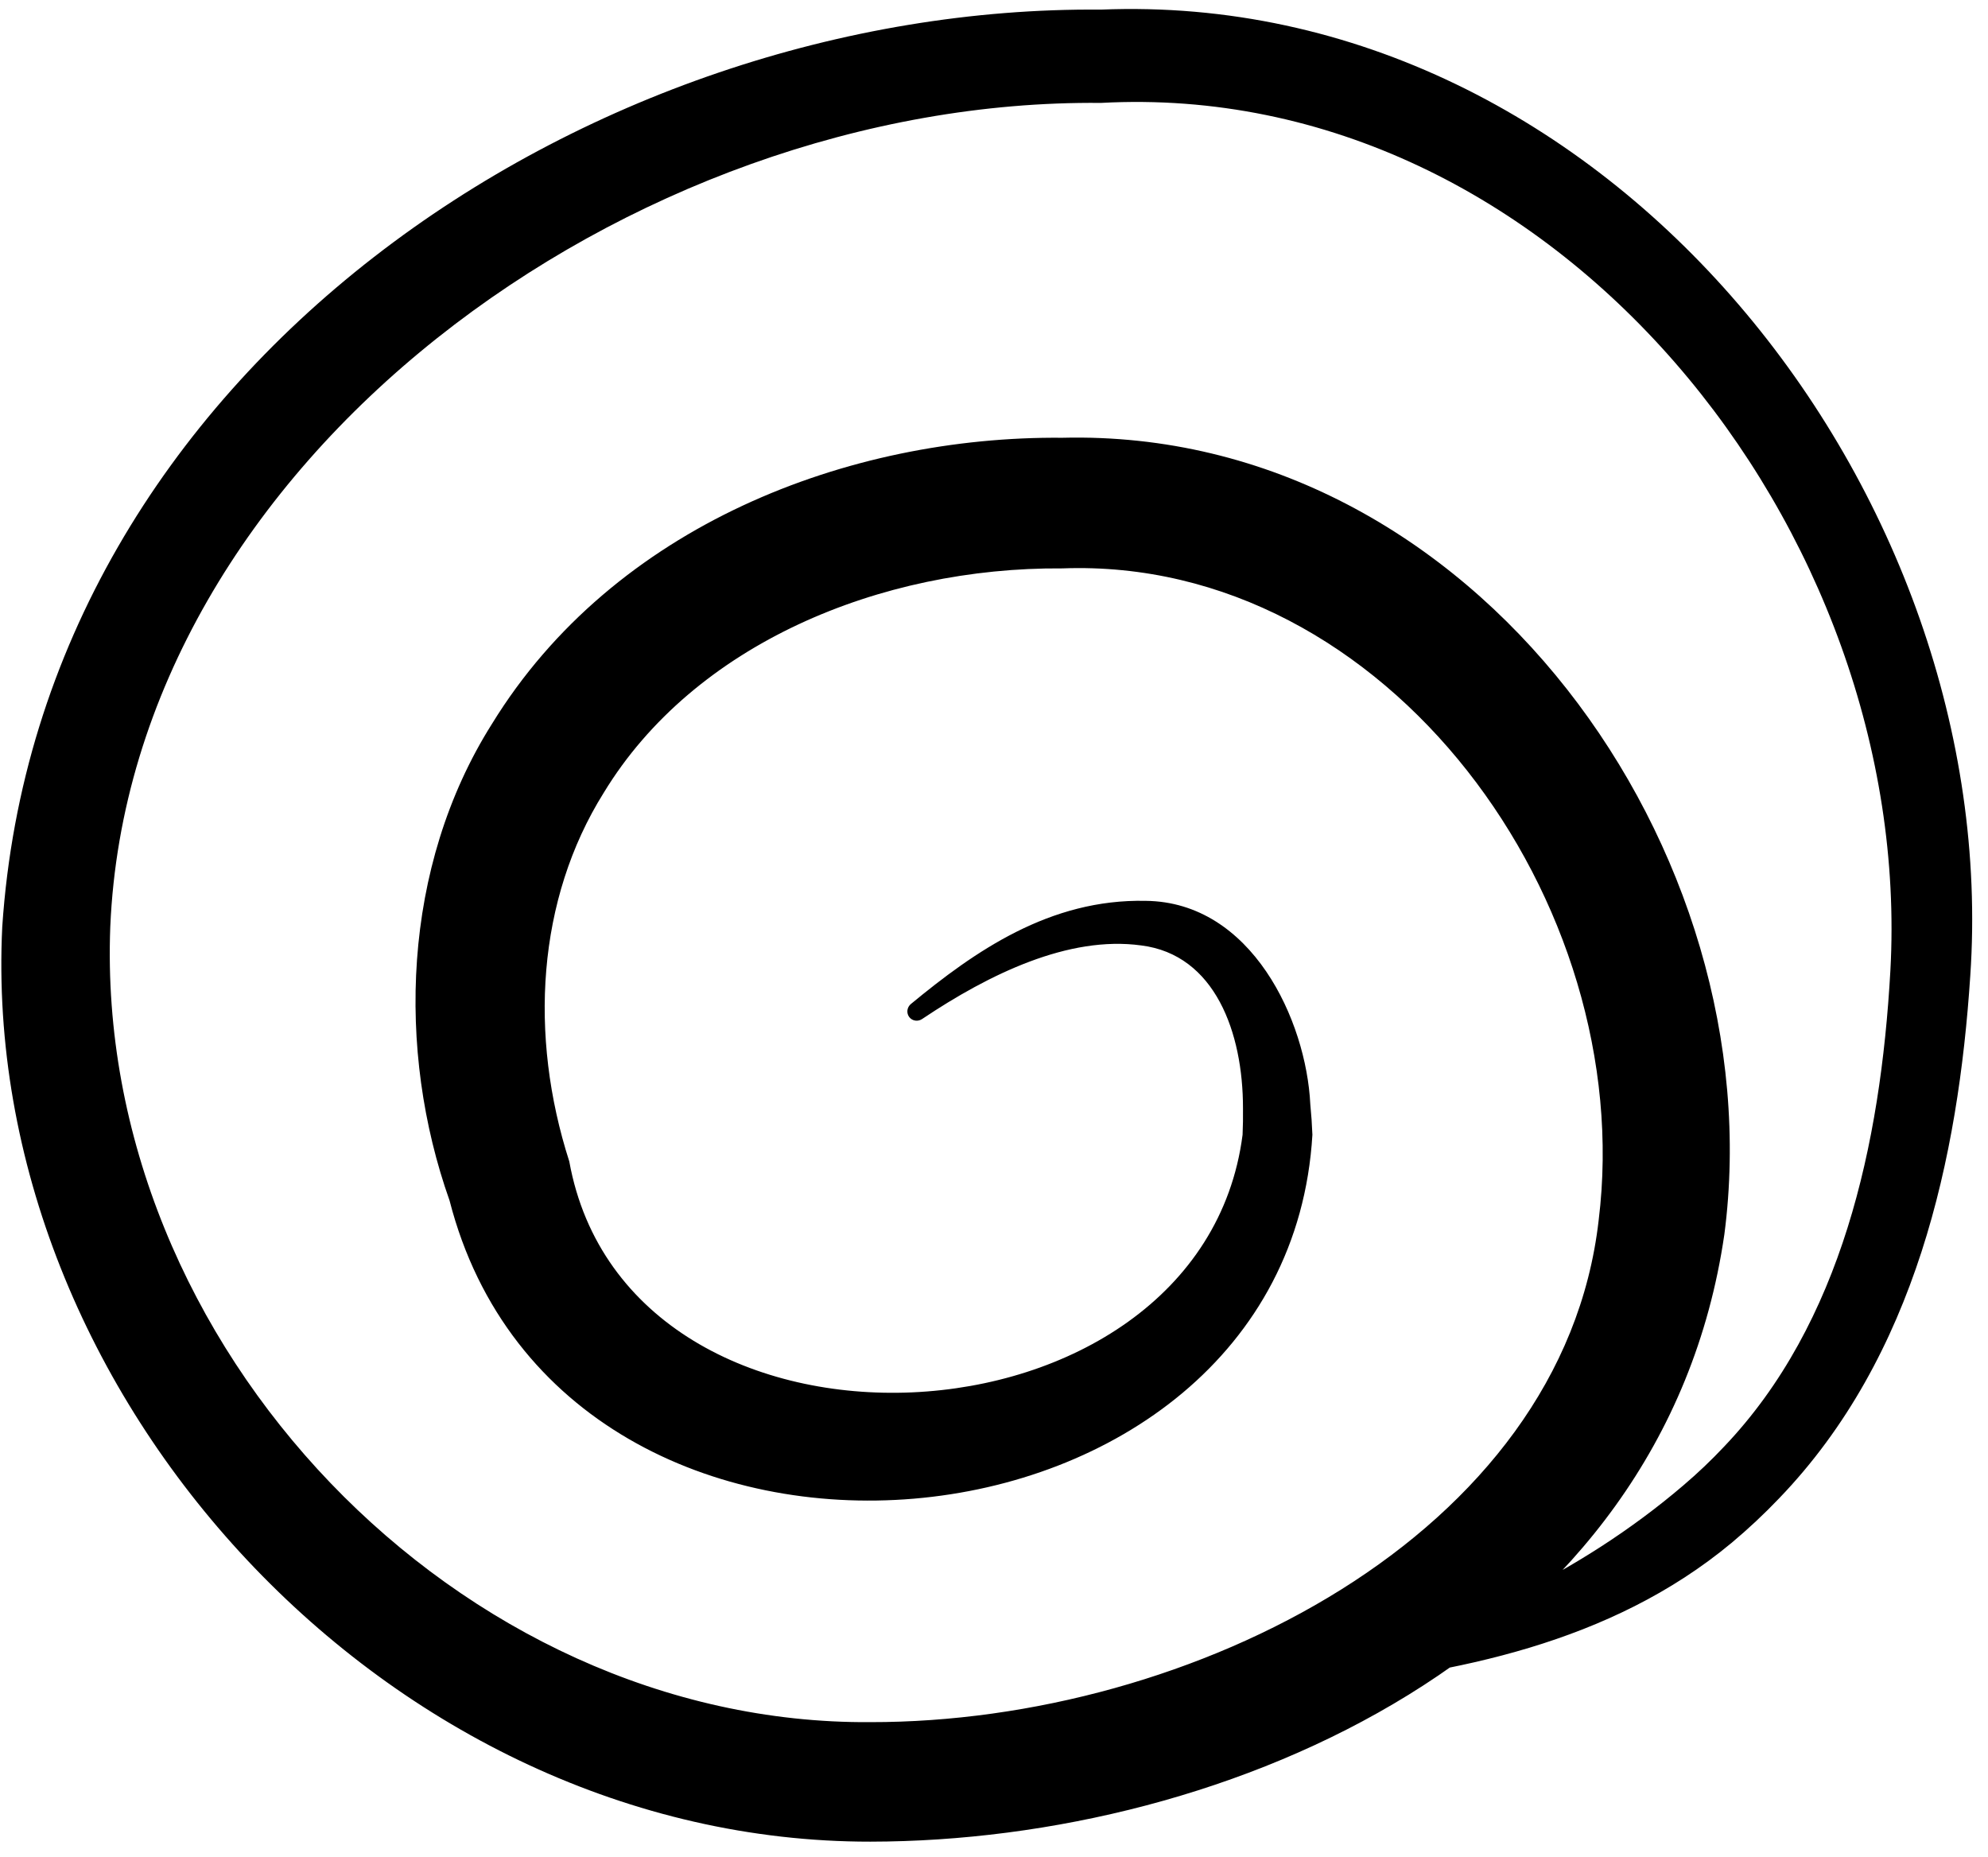
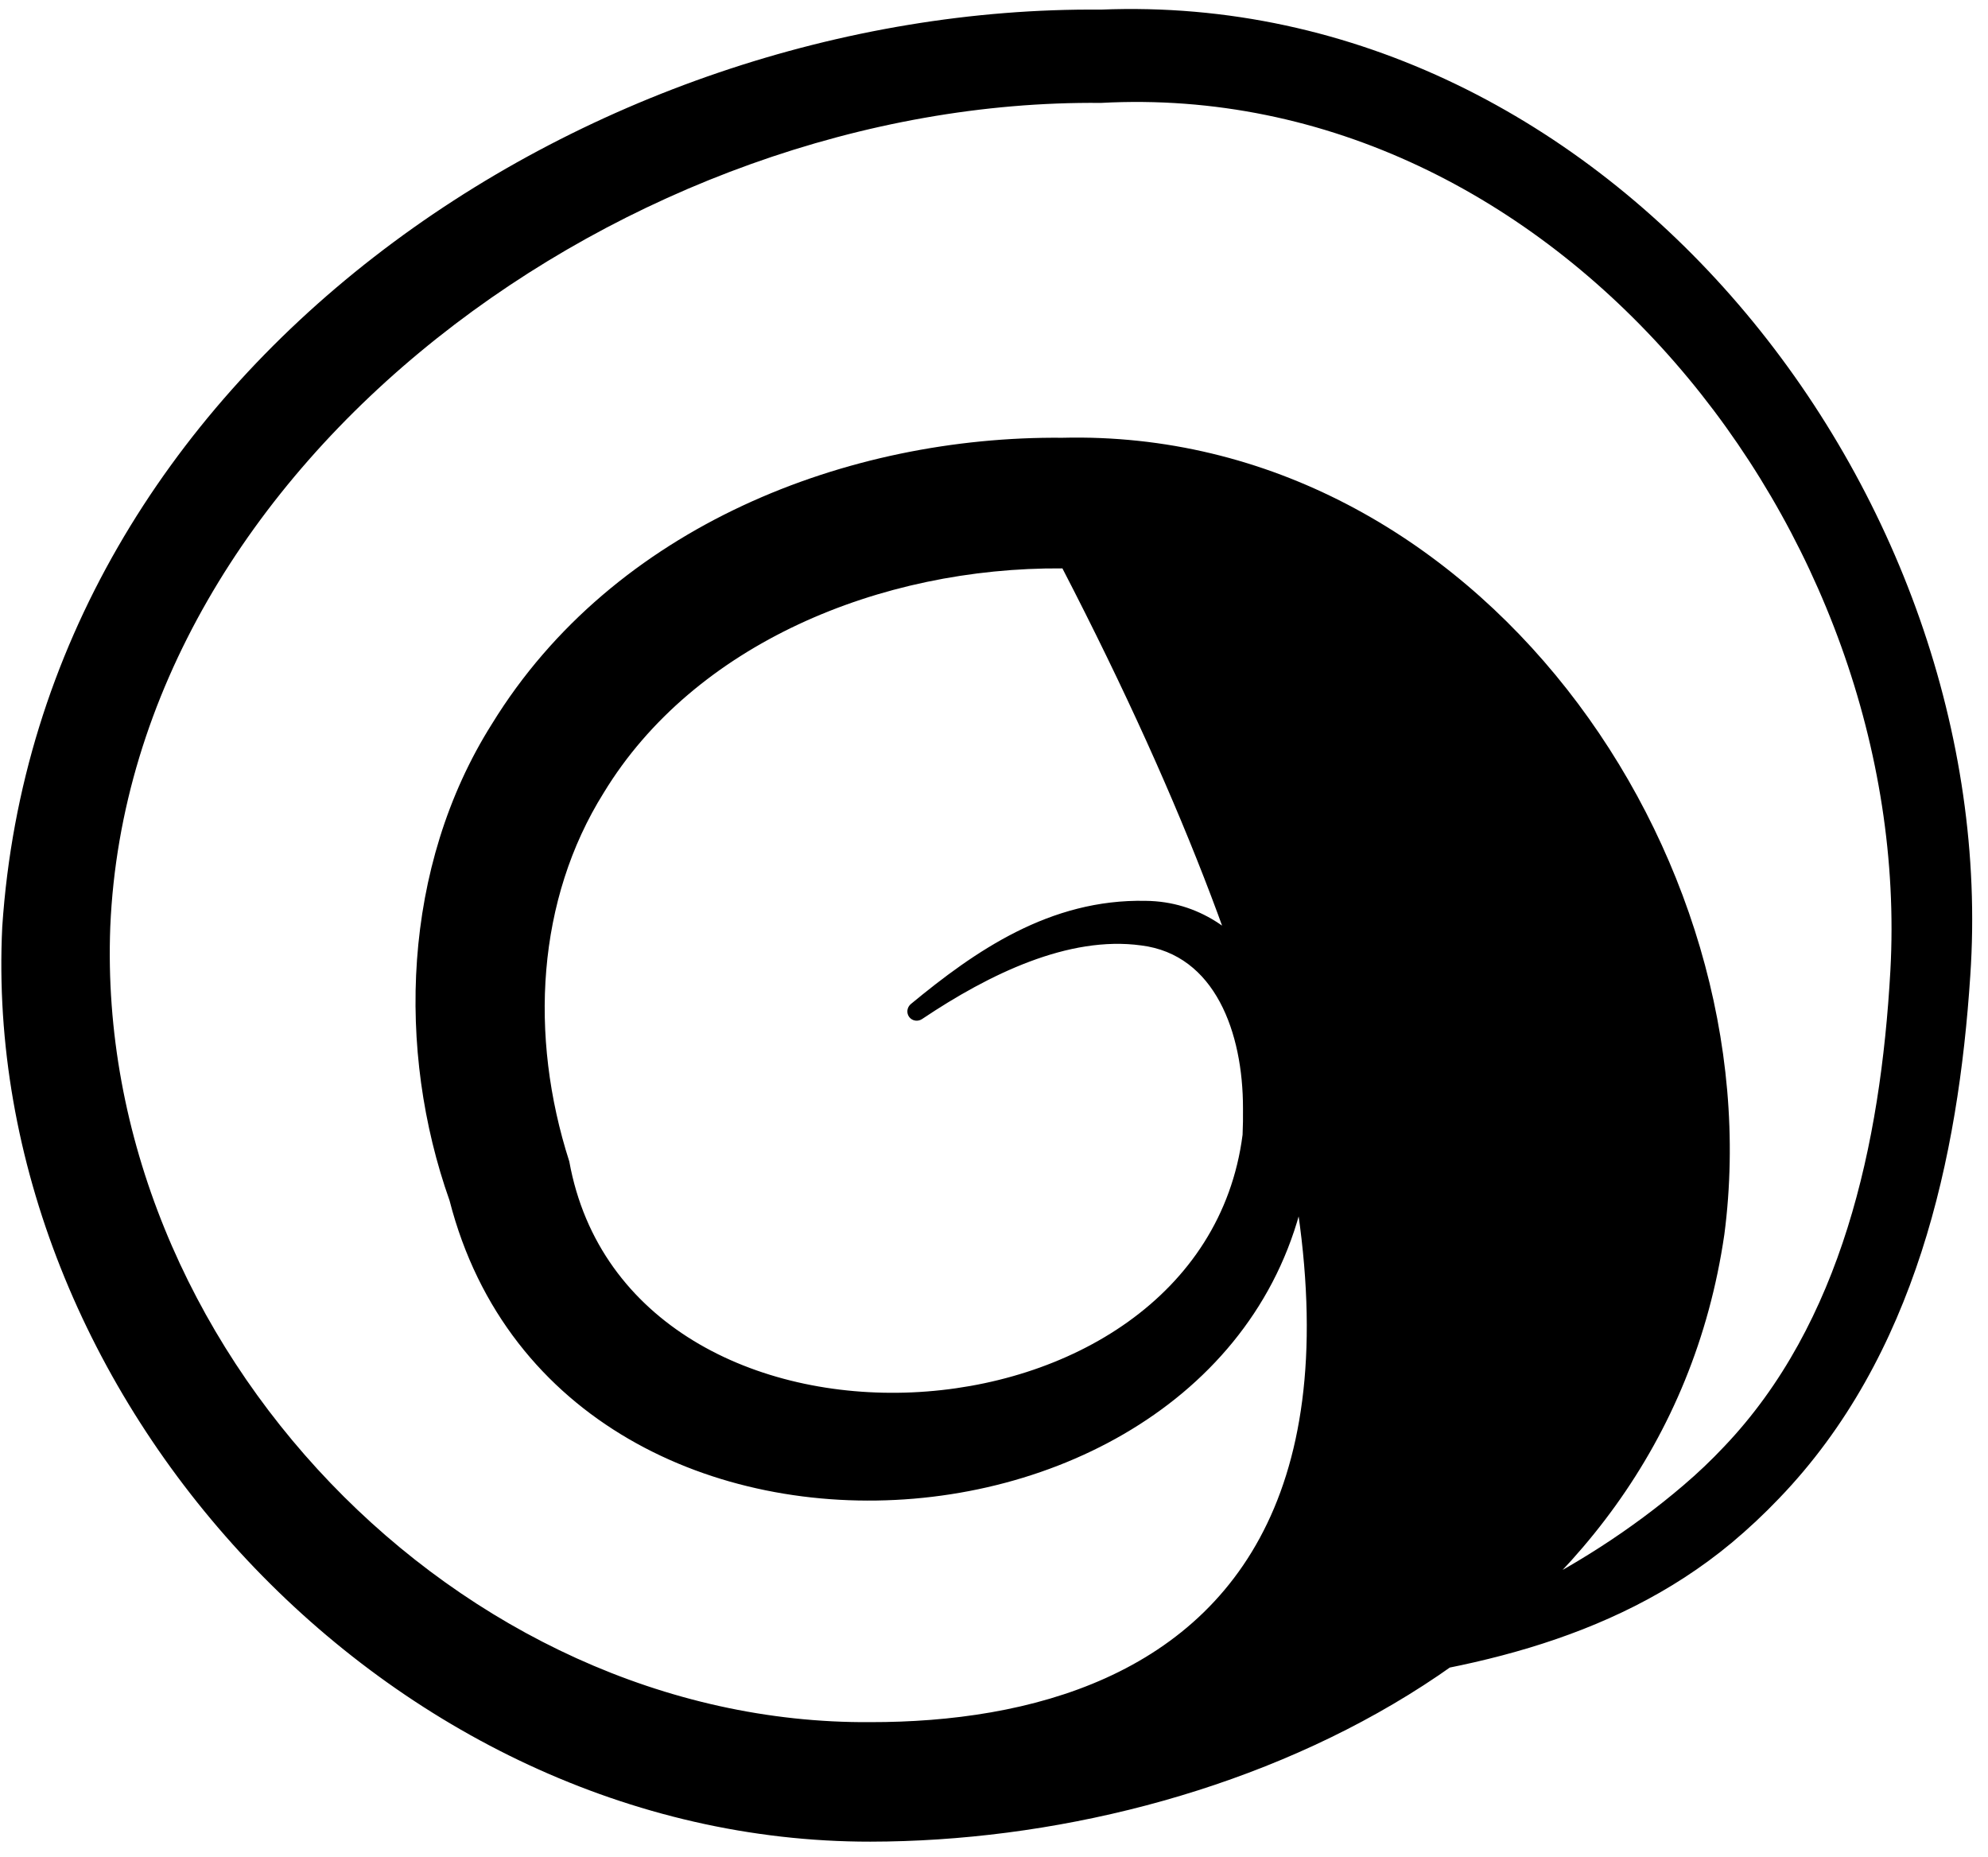
<svg xmlns="http://www.w3.org/2000/svg" width="106" height="99" viewBox="0 0 106 99" fill="none">
-   <path d="M48.564 53.531C48.466 53.615 48.4 53.732 48.384 53.862C48.368 53.991 48.403 54.121 48.481 54.223C48.559 54.326 48.675 54.394 48.804 54.412C48.933 54.431 49.063 54.399 49.17 54.326C52.74 51.933 56.983 49.87 60.851 50.405C64.788 50.897 66.28 55.058 66.276 59.087C66.283 59.57 66.275 60.01 66.254 60.5C64.026 77.797 33.514 79.348 30.354 61.92C28.199 55.208 28.627 47.962 32.191 42.265C37.004 34.345 46.923 30.229 56.648 30.303C73.99 29.66 87.329 48.129 85.241 65.049C83.328 81.867 63.481 91.833 46.41 91.814C24.538 91.974 5.023 71.791 5.88 49.411C6.943 24.55 33.664 5.239 58.696 5.487C82.919 4.168 102.083 28.307 100.795 51.742C100.275 61.05 98.173 70.565 91.936 77.118C91.248 77.85 90.518 78.544 89.75 79.197C84.265 83.886 77.223 87.233 69.671 89.008C69.55 89.036 69.442 89.115 69.371 89.222C69.299 89.329 69.27 89.455 69.291 89.578C69.312 89.701 69.38 89.811 69.482 89.889C69.585 89.967 69.712 90.007 69.836 89.994C77.557 89.198 85.849 87.645 92.329 82.255C93.214 81.514 94.06 80.724 94.859 79.886C102.151 72.312 104.421 61.701 105.056 52.008C106.797 26.393 85.832 -0.594 58.696 0.513C31.451 0.279 2.108 19.626 0.12 49.411C-1.101 74.427 20.771 98.21 46.41 98.186C65.483 98.166 88.697 88.104 91.943 65.808C94.6 45.471 78.675 22.803 56.648 23.339C45.246 23.234 32.729 28.008 26.228 38.599C21.422 46.218 21.138 56.018 23.971 64.009C30.037 87.614 68.588 83.951 69.977 60.5C69.955 59.938 69.92 59.431 69.865 58.868C69.647 54.404 66.742 48.085 61.088 48.028C55.976 47.917 51.982 50.71 48.564 53.531Z" fill="black" />
+   <path d="M48.564 53.531C48.466 53.615 48.4 53.732 48.384 53.862C48.368 53.991 48.403 54.121 48.481 54.223C48.559 54.326 48.675 54.394 48.804 54.412C48.933 54.431 49.063 54.399 49.17 54.326C52.74 51.933 56.983 49.87 60.851 50.405C64.788 50.897 66.28 55.058 66.276 59.087C66.283 59.57 66.275 60.01 66.254 60.5C64.026 77.797 33.514 79.348 30.354 61.92C28.199 55.208 28.627 47.962 32.191 42.265C37.004 34.345 46.923 30.229 56.648 30.303C83.328 81.867 63.481 91.833 46.41 91.814C24.538 91.974 5.023 71.791 5.88 49.411C6.943 24.55 33.664 5.239 58.696 5.487C82.919 4.168 102.083 28.307 100.795 51.742C100.275 61.05 98.173 70.565 91.936 77.118C91.248 77.85 90.518 78.544 89.75 79.197C84.265 83.886 77.223 87.233 69.671 89.008C69.55 89.036 69.442 89.115 69.371 89.222C69.299 89.329 69.27 89.455 69.291 89.578C69.312 89.701 69.38 89.811 69.482 89.889C69.585 89.967 69.712 90.007 69.836 89.994C77.557 89.198 85.849 87.645 92.329 82.255C93.214 81.514 94.06 80.724 94.859 79.886C102.151 72.312 104.421 61.701 105.056 52.008C106.797 26.393 85.832 -0.594 58.696 0.513C31.451 0.279 2.108 19.626 0.12 49.411C-1.101 74.427 20.771 98.21 46.41 98.186C65.483 98.166 88.697 88.104 91.943 65.808C94.6 45.471 78.675 22.803 56.648 23.339C45.246 23.234 32.729 28.008 26.228 38.599C21.422 46.218 21.138 56.018 23.971 64.009C30.037 87.614 68.588 83.951 69.977 60.5C69.955 59.938 69.92 59.431 69.865 58.868C69.647 54.404 66.742 48.085 61.088 48.028C55.976 47.917 51.982 50.71 48.564 53.531Z" fill="black" />
</svg>